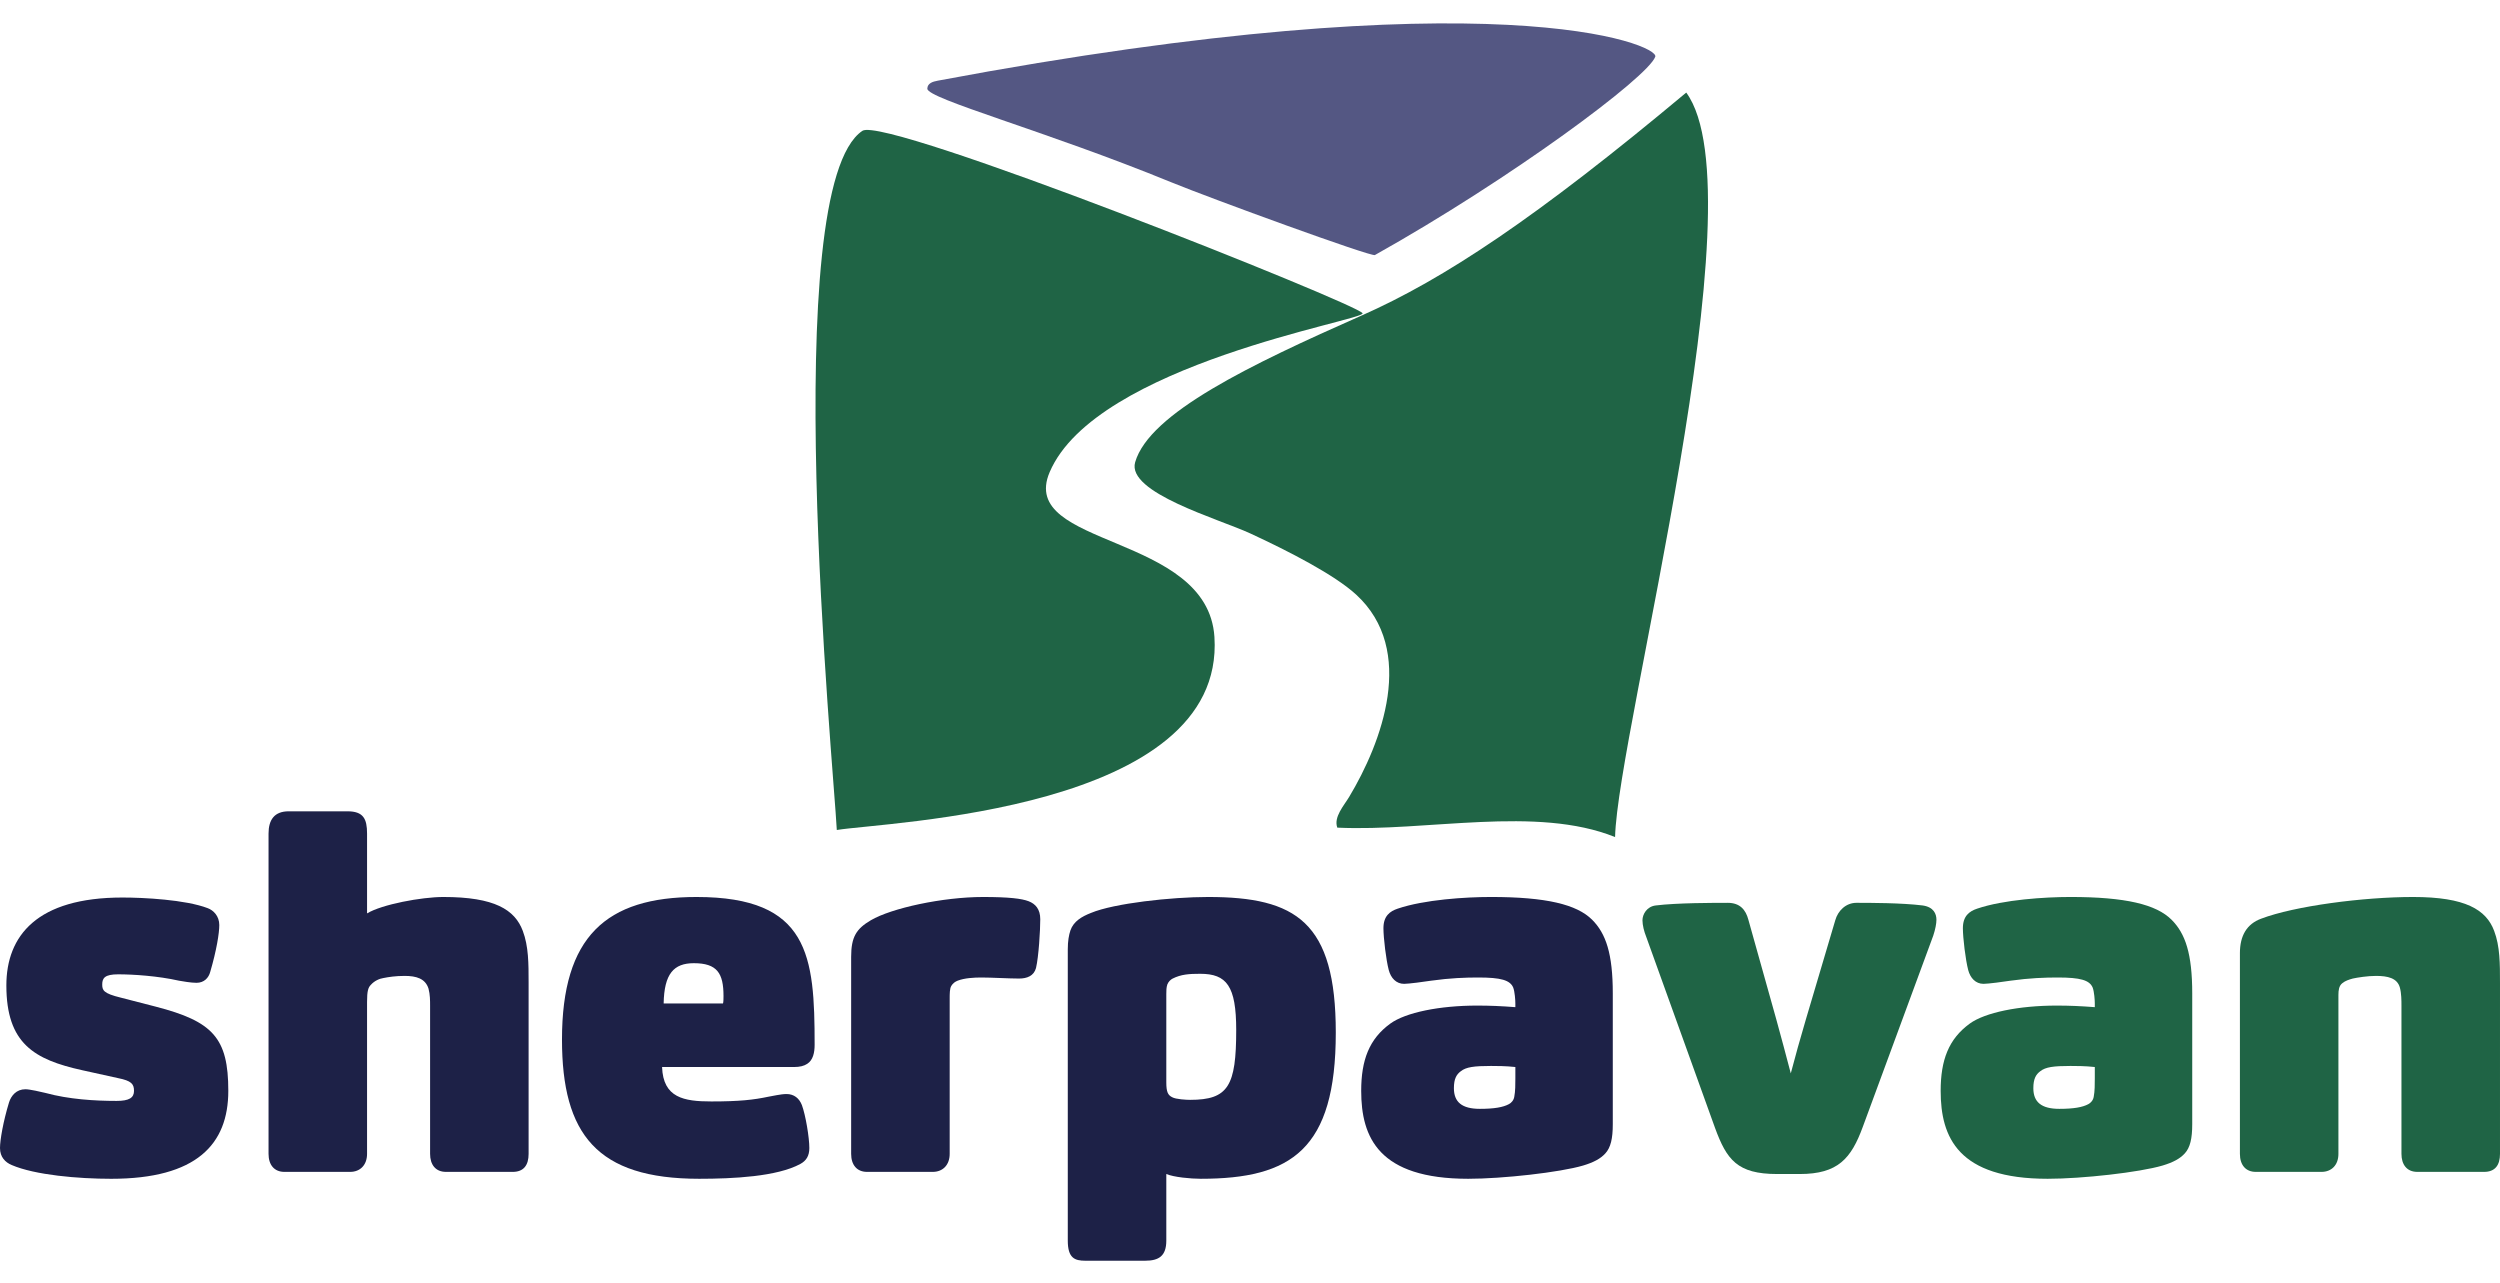
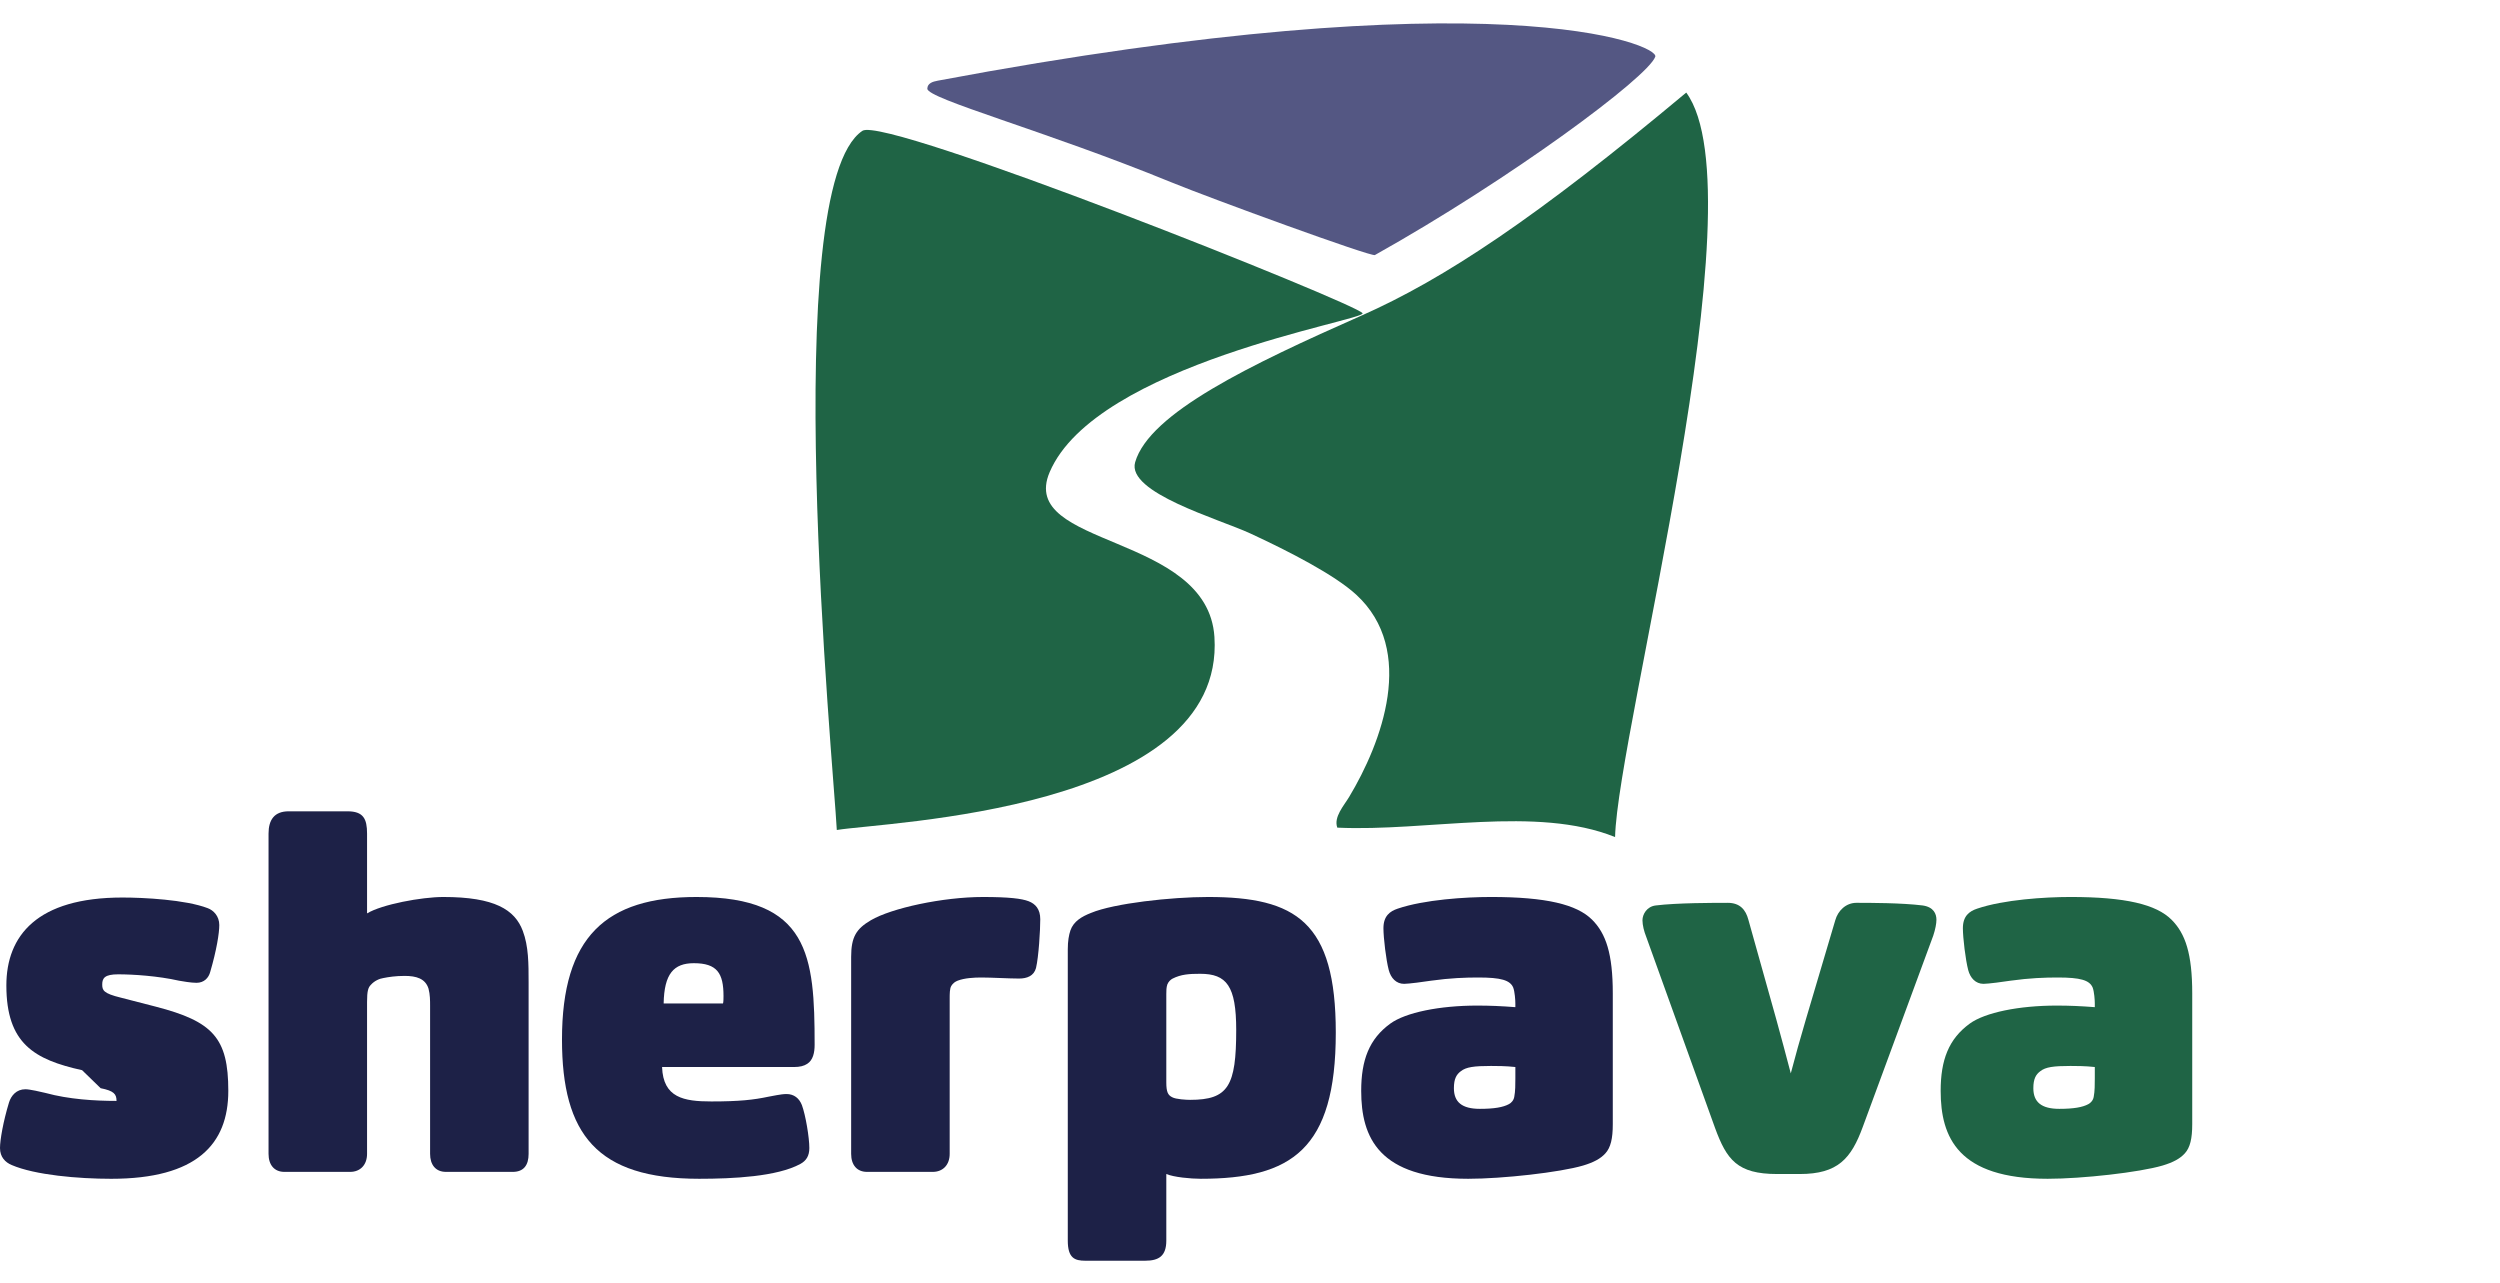
<svg xmlns="http://www.w3.org/2000/svg" xmlns:xlink="http://www.w3.org/1999/xlink" version="1.1" id="Layer_1" x="0px" y="0px" width="512.313px" height="263px" viewBox="0 500.5 512.313 263" enable-background="new 0 500.5 512.313 263" xml:space="preserve">
  <g>
    <defs>
      <rect id="SVGID_1_" x="190" y="505.293" width="150" height="47.707" />
    </defs>
    <clipPath id="SVGID_2_">
      <use xlink:href="#SVGID_1_" overflow="visible" />
    </clipPath>
    <g clip-path="url(#SVGID_2_)">
      <path fill="#545783" d="M339.207,512.121c-1.48,4.188-29.59,25.039-57.457,40.645c-0.734,0.414-33.547-11.563-41.75-14.922    c-25.801-10.563-50.031-17.098-49.969-19.18c0.035-1.109,1.078-1.434,2.152-1.633    C306.488,495.554,340.086,509.633,339.207,512.121" />
    </g>
  </g>
  <path fill="#1F6445" d="M176.73,527.308c4.68-3.145,101.594,35.535,102.496,37.383c0.703,1.445-54.676,10.395-64.129,32.57  c-6.625,15.547,32.387,12.371,33.77,33.766c2.305,35.691-67.457,37.91-77.387,39.559  C170.805,657.371,159.266,539.035,176.73,527.308" />
  <path fill="#1F6445" d="M345.555,519.469c15.426,21.07-14.055,130.703-14.586,152.566c-16.129-6.508-38.539-1.074-56.922-1.93  c-0.789-2.145,1.348-4.504,2.414-6.273c6.668-11.098,13.879-30.07,1.445-41.484c-4.395-4.035-13.703-8.84-21.711-12.543  c-6.402-2.961-25.383-8.348-23.574-14.59c2.918-10.066,23.625-19.98,46.379-30.043C295.941,557.676,314.832,545.148,345.555,519.469  " />
-   <path fill="#1D2147" d="M16.824,719.808c-9.77-2.168-15.52-5.426-15.52-17.367c0-10.203,6.293-18.016,23.77-18.016  c4.34,0,12.914,0.434,17.473,2.172c1.195,0.434,2.391,1.625,2.391,3.469c0,1.633-0.543,5.105-1.844,9.555  c-0.324,1.301-1.305,2.281-2.824,2.281c-1.195,0-2.93-0.328-3.582-0.434c-4.34-0.98-9.441-1.305-12.48-1.305  c-2.715,0-3.258,0.758-3.258,2.063c0,1.191,0.215,1.844,3.797,2.711l7.168,1.848c11.723,3.039,14.871,6.402,14.871,17.258  c0,10.965-6.516,18.02-23.992,18.02c-6.727,0-15.629-0.762-20.406-2.824C1.086,738.695,0,737.609,0,735.765  c0-1.629,0.652-5.426,1.844-9.336c0.438-1.41,1.52-2.715,3.367-2.715c0.867,0,3.258,0.547,4.125,0.762  c4.773,1.305,10.094,1.629,14.543,1.629c2.605,0,3.582-0.648,3.582-2.063c0-1.41-0.543-2.063-3.254-2.605L16.824,719.808" />
+   <path fill="#1D2147" d="M16.824,719.808c-9.77-2.168-15.52-5.426-15.52-17.367c0-10.203,6.293-18.016,23.77-18.016  c4.34,0,12.914,0.434,17.473,2.172c1.195,0.434,2.391,1.625,2.391,3.469c0,1.633-0.543,5.105-1.844,9.555  c-0.324,1.301-1.305,2.281-2.824,2.281c-1.195,0-2.93-0.328-3.582-0.434c-4.34-0.98-9.441-1.305-12.48-1.305  c-2.715,0-3.258,0.758-3.258,2.063c0,1.191,0.215,1.844,3.797,2.711l7.168,1.848c11.723,3.039,14.871,6.402,14.871,17.258  c0,10.965-6.516,18.02-23.992,18.02c-6.727,0-15.629-0.762-20.406-2.824C1.086,738.695,0,737.609,0,735.765  c0-1.629,0.652-5.426,1.844-9.336c0.438-1.41,1.52-2.715,3.367-2.715c0.867,0,3.258,0.547,4.125,0.762  c4.773,1.305,10.094,1.629,14.543,1.629c0-1.41-0.543-2.063-3.254-2.605L16.824,719.808" />
  <path fill="#1D2147" d="M71.75,740.648H58.285c-2.059,0-3.254-1.41-3.254-3.688v-65.637c0-2.824,1.195-4.566,4.125-4.566h12.047  c3.258,0,4.016,1.527,4.016,4.566v16.355c3.039-1.844,11.18-3.363,15.633-3.363c10.527,0,14.648,2.605,16.281,6.949  c1.191,3.145,1.191,6.73,1.191,10.637v35.059c0,2.277-0.977,3.688-3.254,3.688H91.395c-2.172,0-3.258-1.52-3.258-3.688V706.57  c0-0.98,0-2.281-0.324-3.477c-0.652-2.063-2.496-2.605-4.887-2.605c-1.844,0-3.254,0.219-4.34,0.434  c-0.762,0.109-1.848,0.547-2.605,1.414c-0.543,0.543-0.762,1.301-0.762,3.473v31.152C75.219,739.238,73.809,740.648,71.75,740.648" />
  <path fill="#1D2147" d="M148.16,706.133c0.105-0.215,0.105-1.195,0.105-1.52c0-4.668-1.301-6.73-6.078-6.73  c-4.125,0-6.078,2.172-6.188,8.25H148.16z M145.77,726.215c5.754,0,8.684-0.328,11.727-0.977c0.758-0.109,2.492-0.543,3.688-0.543  c1.52,0,2.605,0.867,3.148,2.277c0.758,2.063,1.52,6.621,1.52,8.793c0,1.629-0.648,2.605-1.844,3.258  c-4.777,2.602-13.789,3.039-20.73,3.039c-20.953,0-28.113-9.117-28.113-28.547c0-21.059,9.008-29.199,27.566-29.199  c23.121,0,24.207,12.051,24.207,30.285c0,1.625-0.328,3.148-1.52,3.906c-0.652,0.434-1.52,0.652-2.715,0.652h-27.027  C135.895,725.457,140.129,726.215,145.77,726.215" />
  <path fill="#1D2147" d="M191.141,740.648H177.68c-2.063,0-3.258-1.41-3.258-3.688v-40.379c0-4.125,1.09-5.754,4.016-7.488  c4.234-2.496,14.766-4.777,23.016-4.777c5.316,0,7.922,0.328,9.332,0.867c1.41,0.543,2.391,1.629,2.391,3.691  c0,2.281-0.328,7.707-0.871,9.988c-0.434,1.625-1.844,2.168-3.473,2.168c-2.063,0-5.645-0.215-7.707-0.215  c-1.52,0-3.473,0.105-4.883,0.652c-0.543,0.215-0.977,0.543-1.305,1.082c-0.324,0.543-0.324,1.629-0.324,2.605v31.805  C194.613,739.238,193.203,740.648,191.141,740.648" />
  <path fill="#1D2147" d="M240.199,725.344c0.762,0.438,2.93,0.543,3.691,0.543c7.816,0,9.441-2.82,9.441-14.324  c0-9.012-1.953-11.508-7.379-11.508c-2.281,0-3.91,0.109-5.645,0.977c-0.434,0.219-0.867,0.652-1.086,1.195  c-0.215,0.652-0.215,1.305-0.215,1.953v18.129C239.008,724.261,239.332,724.91,240.199,725.344z M234.664,758.855h-12.266  c-2.168,0-3.582-0.543-3.582-4.125v-59.668c0-1.734,0.219-2.93,0.543-3.906c0.652-1.844,2.277-2.82,4.234-3.582  c4.668-1.953,16.391-3.258,23.984-3.258c18.02,0,26.16,5.102,26.16,27.789c0,23.984-9.117,29.957-27.676,29.957  c-2.063,0-5.539-0.328-7.055-0.977v13.645C239.008,757.879,237.488,758.855,234.664,758.855" />
  <path fill="#1D2147" d="M305.539,718.941c-3.473,0-5.102,0.219-6.188,1.086c-0.867,0.648-1.41,1.516-1.41,3.473  c0,2.824,1.629,4.23,5.316,4.23c2.934,0,4.777-0.32,5.973-0.973c0.434-0.219,0.977-0.762,1.086-1.52  c0.219-1.086,0.219-2.605,0.219-3.801v-2.277C308.578,718.941,306.625,718.941,305.539,718.941z M328.984,736.851  c-0.977,1.082-2.387,1.844-4.559,2.496c-4.777,1.41-16.5,2.715-23.555,2.715c-18.344,0-21.926-8.469-21.926-18.02  c0-6.293,1.629-10.637,5.973-13.785c3.148-2.281,10.094-3.688,17.801-3.688c2.602,0,4.992,0.105,7.816,0.324v-0.762  c0-0.648-0.113-2.387-0.438-3.254c-0.652-1.52-2.496-2.063-7.164-2.063c-2.602,0-5.75,0.105-9.66,0.652  c-1.301,0.215-4.664,0.648-5.535,0.648c-1.625,0-2.715-1.195-3.145-2.824c-0.547-2.059-1.09-6.617-1.09-8.574  c0-2.496,1.305-3.473,2.934-4.016c5.426-1.844,13.895-2.387,19.102-2.387c11.289,0,17.586,1.52,20.734,4.668  c2.82,2.824,4.23,6.945,4.23,15.086v26.809C330.504,733.812,330.07,735.66,328.984,736.851" />
  <path fill="#1F6445" d="M376.09,689.094c0.543-1.953,2.172-3.582,4.344-3.582c2.602,0,9.223,0,13.566,0.539  c2.281,0.328,2.824,1.742,2.824,2.934c0,0.762-0.219,1.953-0.652,3.254l-14.438,39.184c-2.387,6.512-5.102,9.664-12.914,9.664  h-4.668c-8.141,0-10.313-2.934-12.699-9.445l-14.109-39.184c-0.438-1.086-0.762-2.391-0.762-3.363c0-1.195,0.867-2.82,2.711-3.043  c4.344-0.539,11.941-0.539,14.766-0.539c2.496,0,3.688,1.41,4.23,3.473c5.754,20.406,6.516,23.227,8.688,31.477  C369.035,712.644,370.121,709.281,376.09,689.094" />
  <path fill="#1F6445" d="M424.285,718.941c-3.477,0-5.102,0.219-6.188,1.086c-0.867,0.648-1.414,1.516-1.414,3.473  c0,2.824,1.629,4.23,5.32,4.23c2.93,0,4.777-0.32,5.969-0.973c0.434-0.219,0.977-0.762,1.086-1.52  c0.219-1.086,0.219-2.605,0.219-3.801v-2.277C427.32,718.941,425.367,718.941,424.285,718.941z M447.727,736.851  c-0.977,1.082-2.387,1.844-4.555,2.496c-4.781,1.41-16.5,2.715-23.555,2.715c-18.344,0-21.926-8.469-21.926-18.02  c0-6.293,1.629-10.637,5.969-13.785c3.148-2.281,10.094-3.688,17.801-3.688c2.605,0,4.992,0.105,7.816,0.324v-0.762  c0-0.648-0.109-2.387-0.438-3.254c-0.652-1.52-2.496-2.063-7.164-2.063c-2.602,0-5.75,0.105-9.66,0.652  c-1.301,0.215-4.664,0.648-5.535,0.648c-1.625,0-2.715-1.195-3.145-2.824c-0.543-2.059-1.09-6.617-1.09-8.574  c0-2.496,1.305-3.473,2.934-4.016c5.426-1.844,13.895-2.387,19.105-2.387c11.285,0,17.582,1.52,20.73,4.668  c2.82,2.824,4.23,6.945,4.23,15.086v26.809C449.246,733.812,448.813,735.66,447.727,736.851" />
  <g>
    <defs>
      <rect id="SVGID_3_" x="459" y="684" width="53.313" height="57" />
    </defs>
    <clipPath id="SVGID_4_">
      <use xlink:href="#SVGID_3_" overflow="visible" />
    </clipPath>
    <g clip-path="url(#SVGID_4_)">
-       <path fill="#1F6445" d="M475.734,740.648h-13.461c-2.063,0-3.258-1.41-3.258-3.688v-41.137c0-3.586,1.414-5.973,4.344-7.059    c6.836-2.602,20.949-4.449,31.148-4.449c10.75,0,14.98,2.605,16.609,6.949c1.195,3.145,1.195,6.73,1.195,10.637v35.059    c0,2.277-0.98,3.688-3.258,3.688h-13.676c-2.172,0-3.258-1.52-3.258-3.688V706.57c0-0.98,0-2.5-0.324-3.691    c-0.543-1.957-2.496-2.391-4.887-2.391c-1.734,0-3.797,0.328-4.773,0.543c-0.762,0.219-1.52,0.438-2.172,0.98    c-0.648,0.539-0.762,1.406-0.762,2.387v32.563C479.203,739.238,477.797,740.648,475.734,740.648" />
-     </g>
+       </g>
  </g>
</svg>